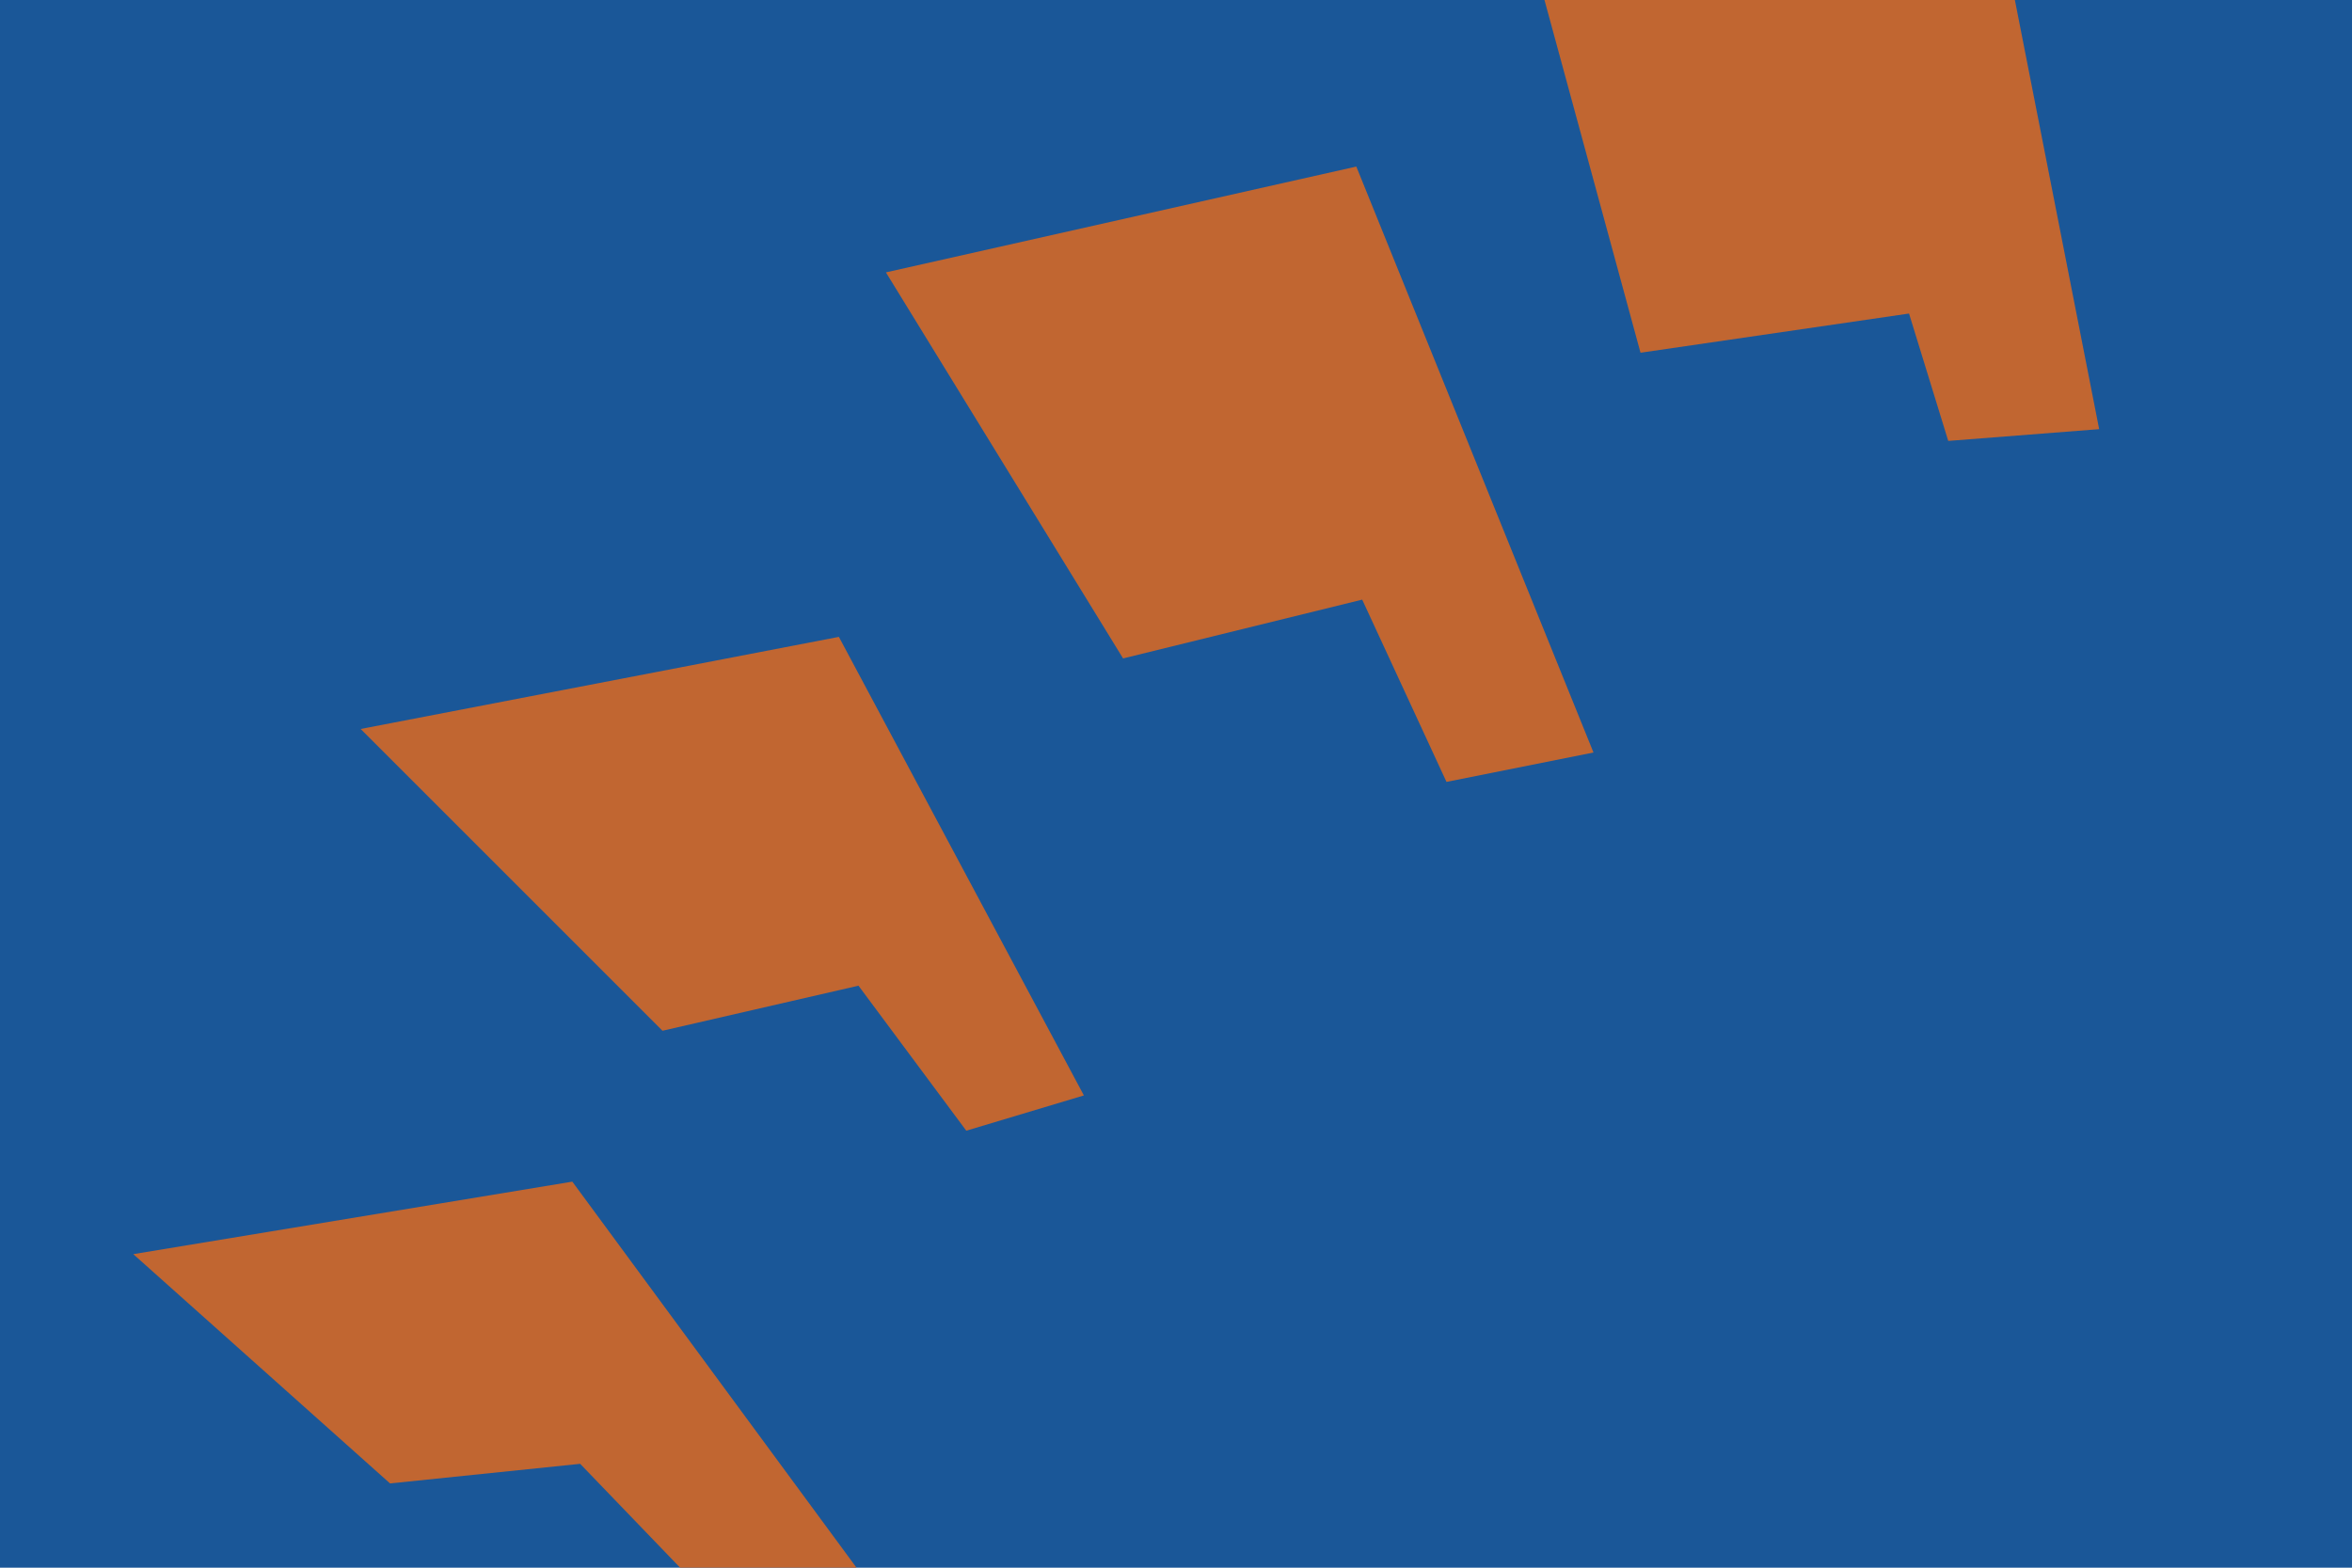
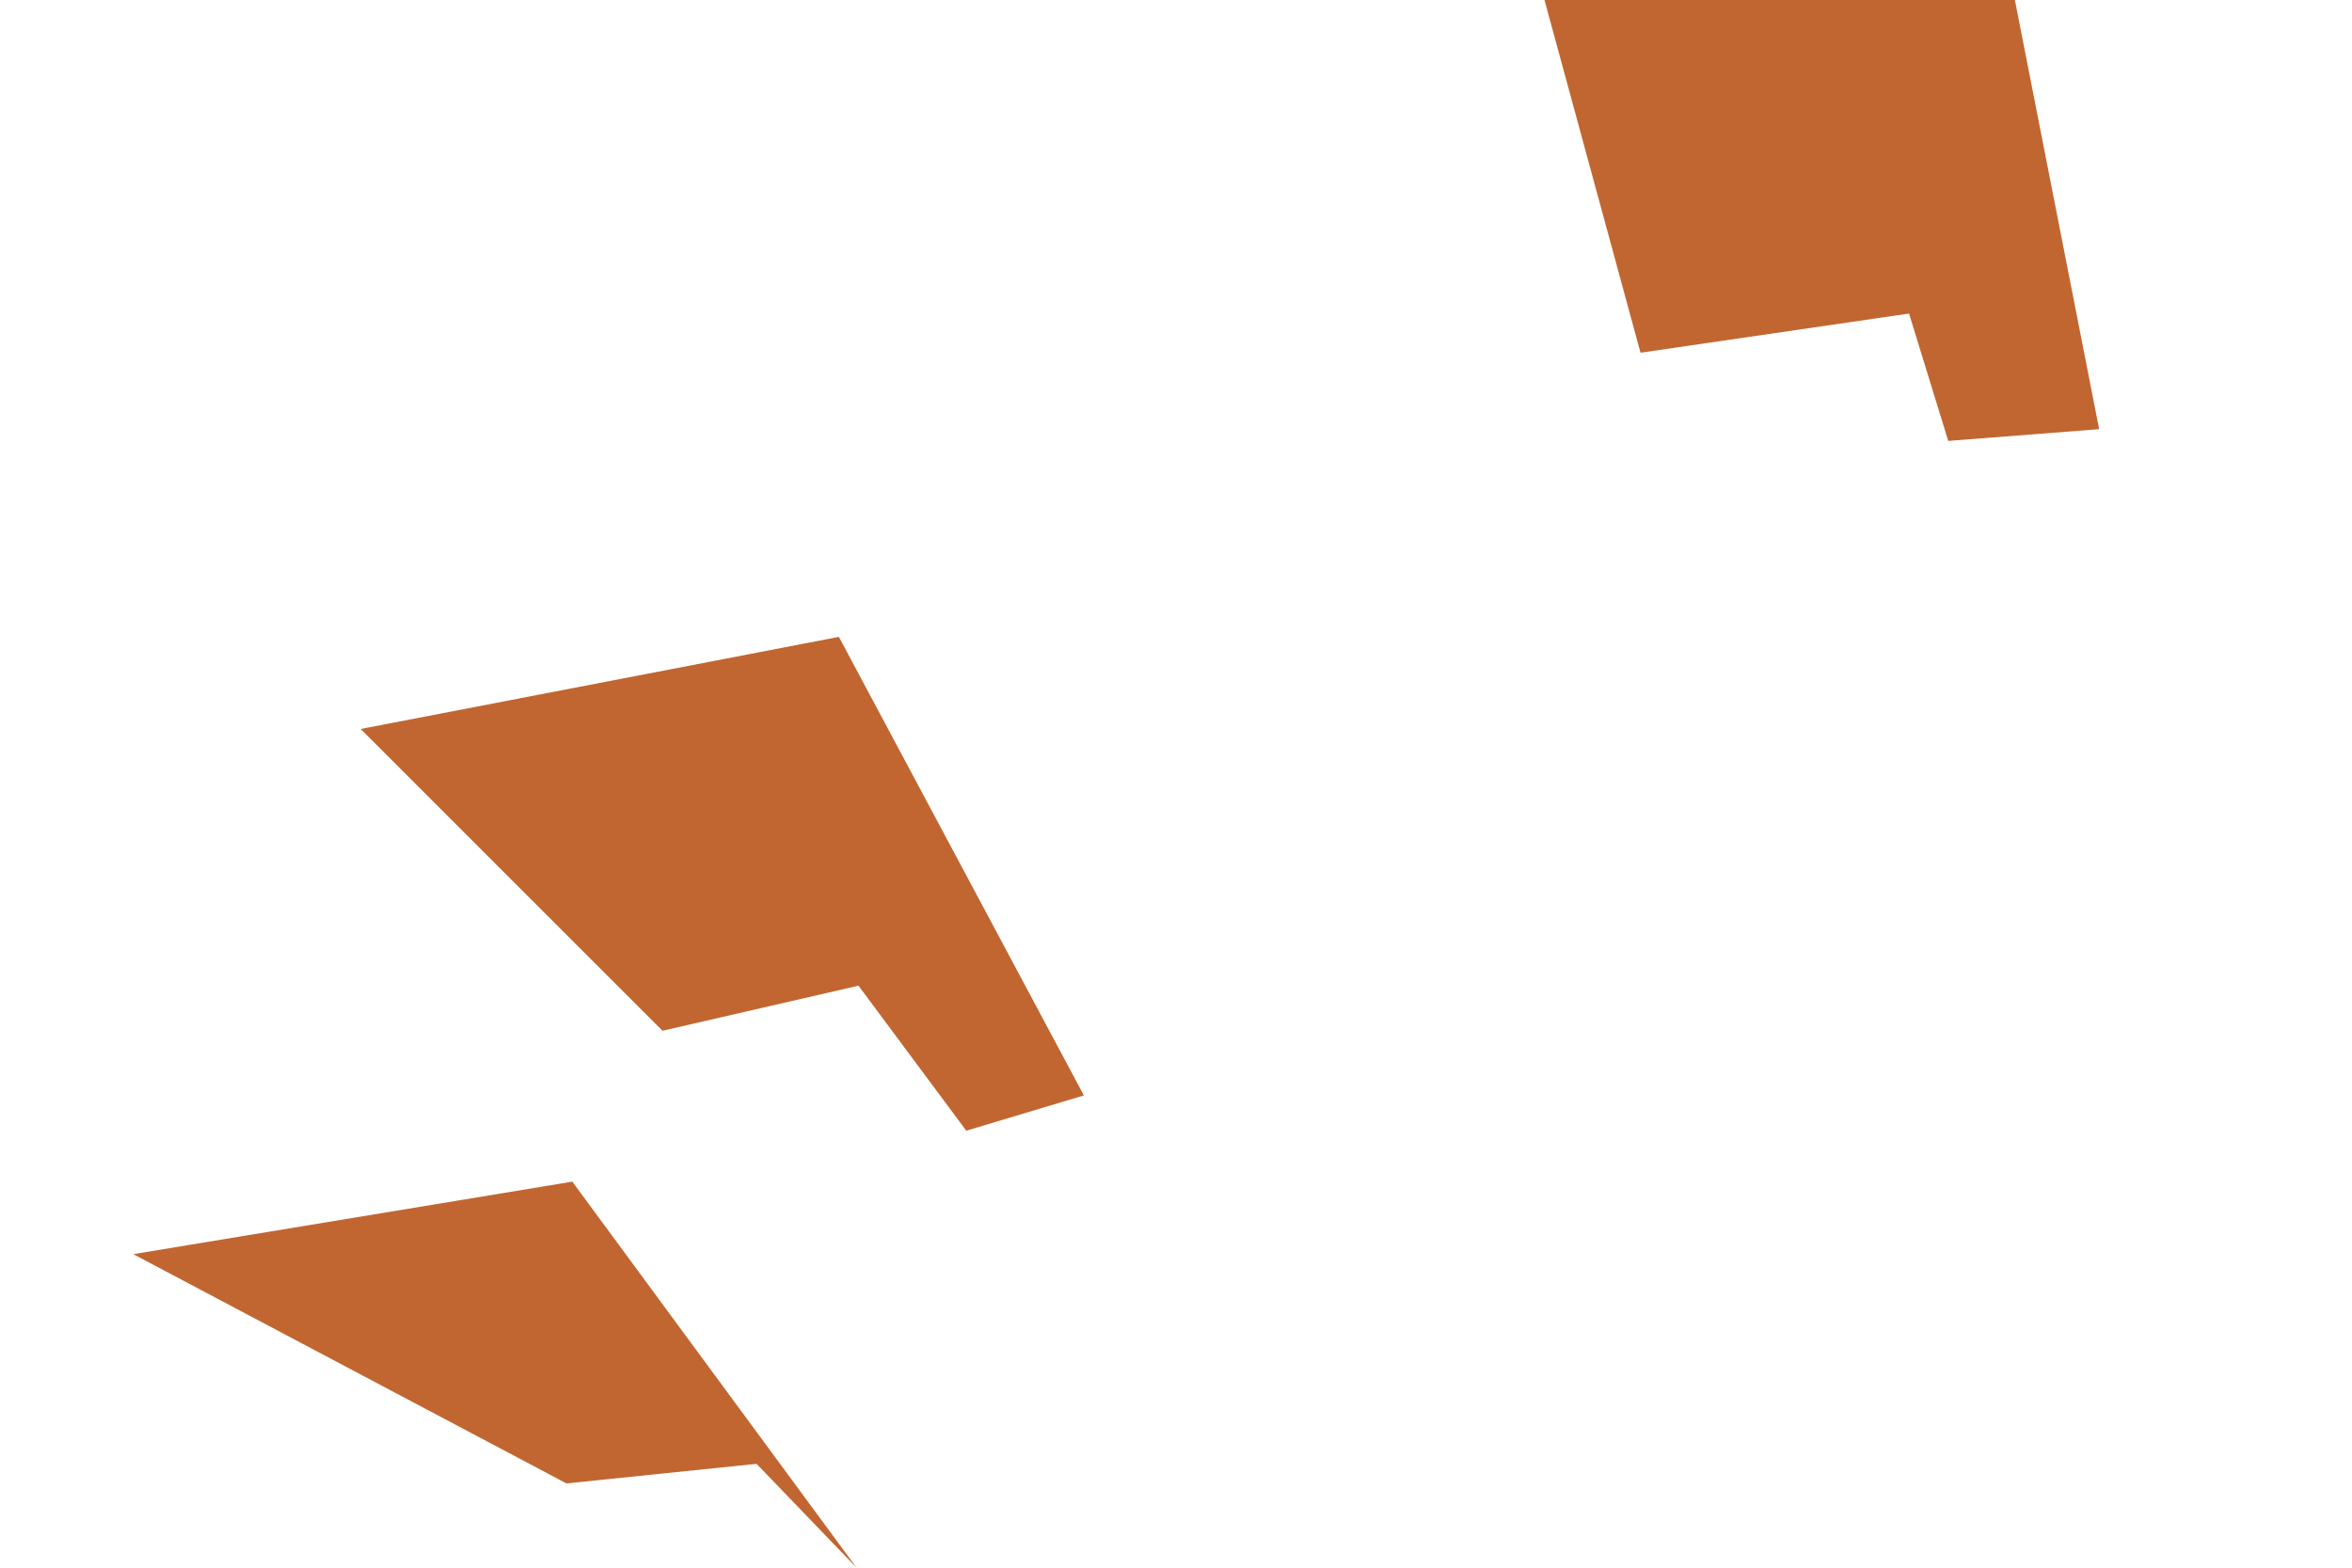
<svg xmlns="http://www.w3.org/2000/svg" height="400" viewBox="0 0 1200 800" width="600">
-   <path d="m0 0h1200v800h-1200z" fill="#1a5798" />
  <g fill="#c16631">
-     <path d="m68 640 224-37 145 197h-90l-51-53-97 10z" />
+     <path d="m68 640 224-37 145 197l-51-53-97 10z" />
    <path d="m184 372 244-47 125 234-60 18-55-74-100 23z" />
-     <path d="m452 139 240-54 121 299-75 15-43-93-122 30z" />
    <path d="m788 0h240l43 219-77 6-20-65-137 20z" />
  </g>
</svg>